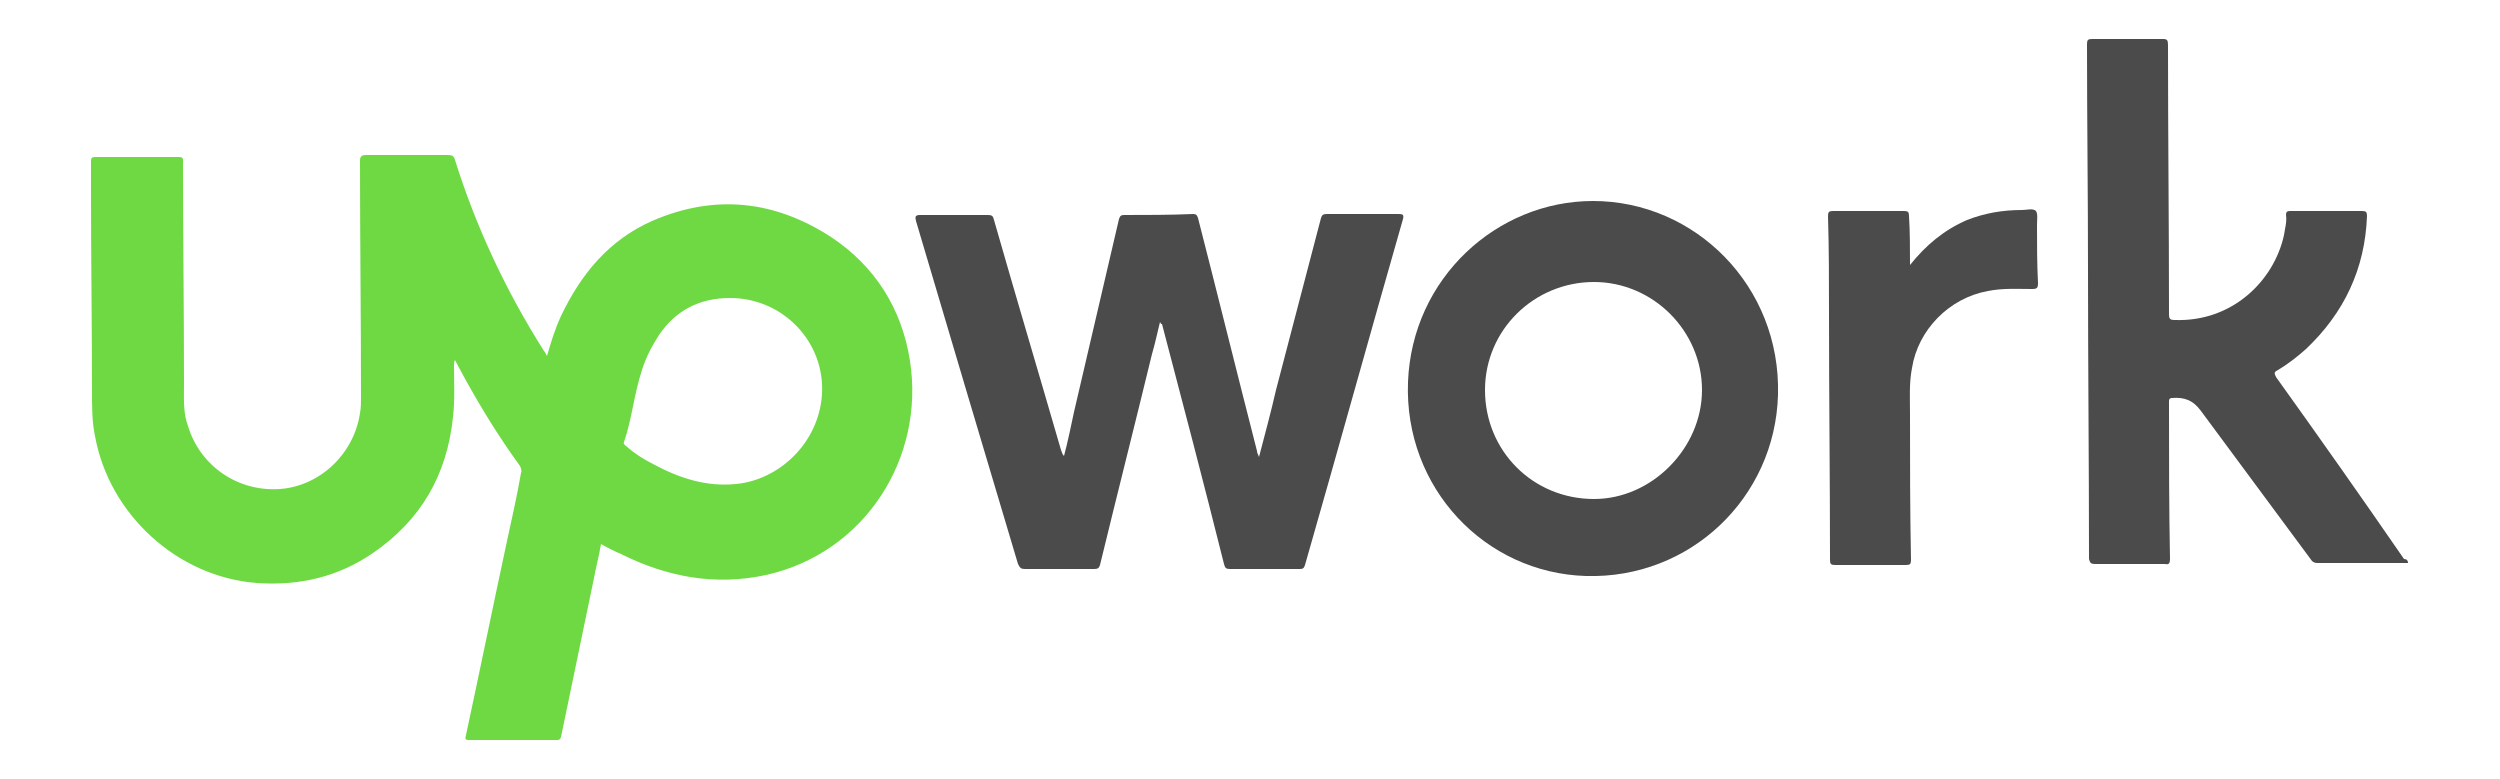
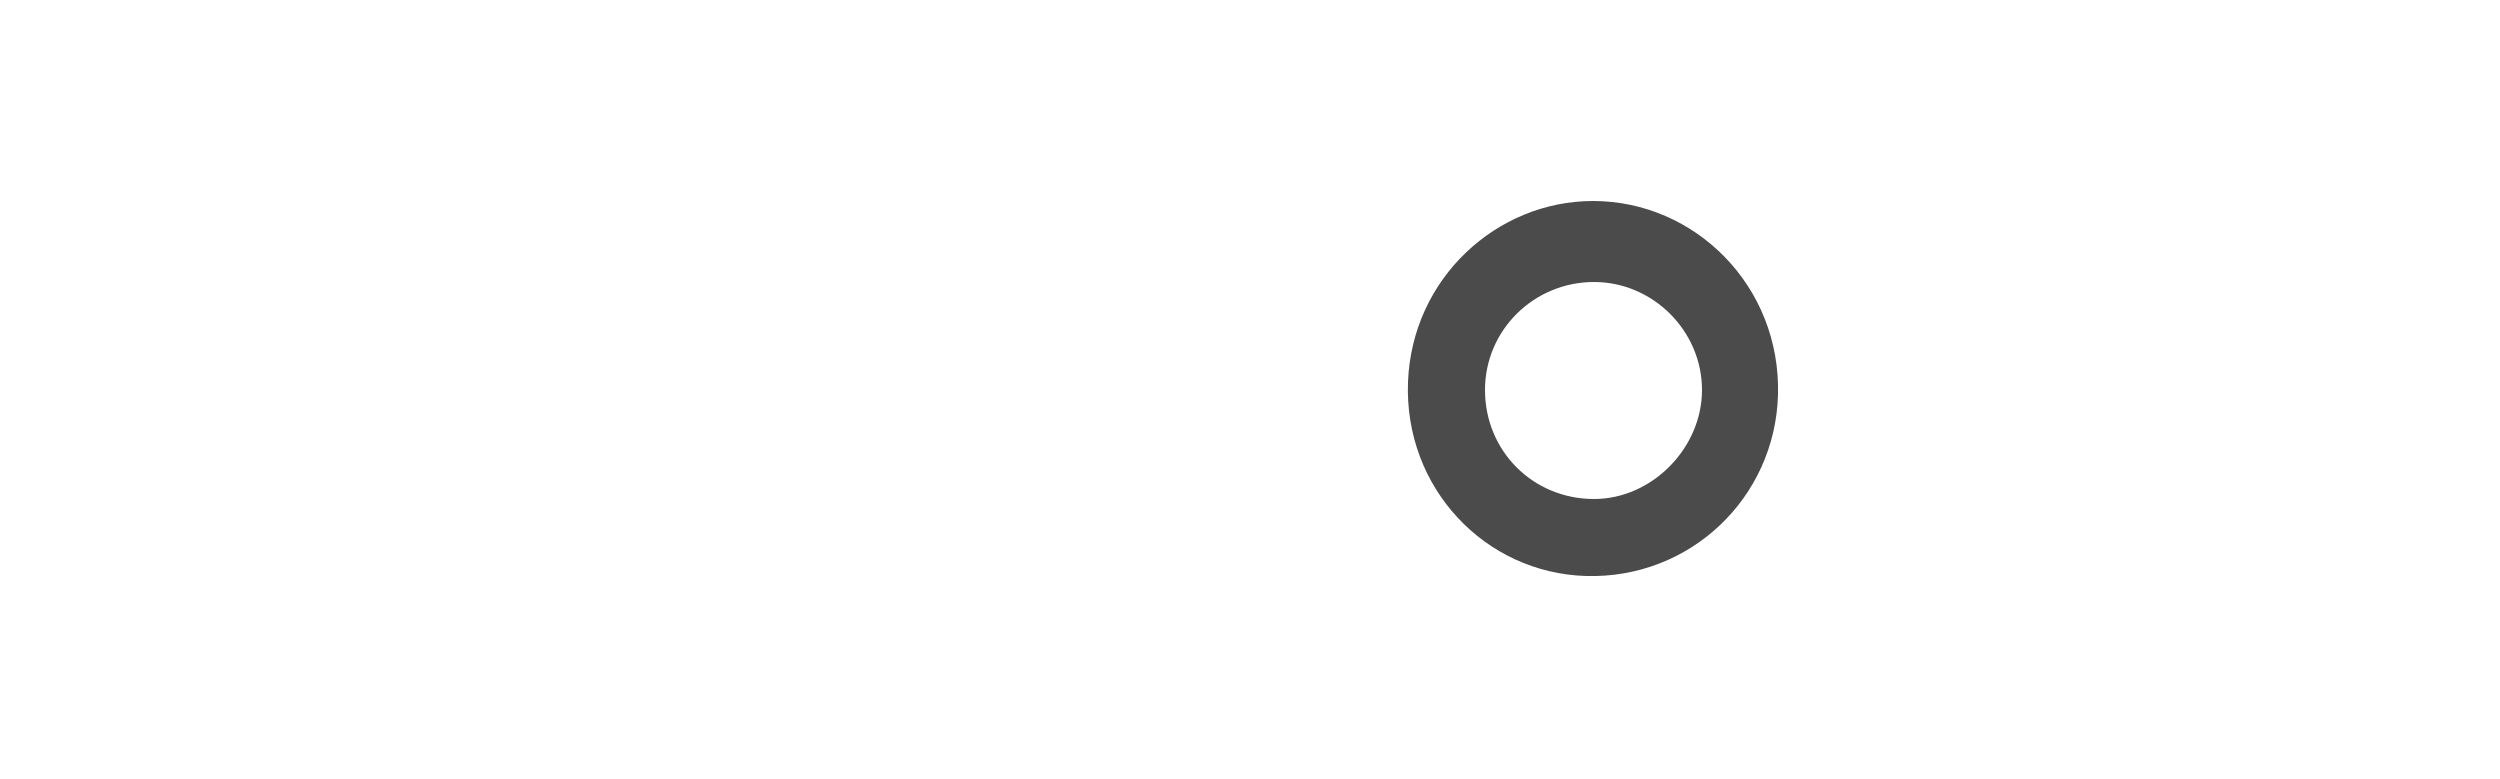
<svg xmlns="http://www.w3.org/2000/svg" version="1.1" id="Layer_1" x="0px" y="0px" viewBox="0 0 250 77.9" style="enable-background:new 0 0 250 77.9;" xml:space="preserve">
  <style type="text/css">
	.st0{fill:#FC6603;}
	.st1{fill:#020202;}
	.st2{fill:#010101;}
	.st3{fill:#030303;}
	.st4{fill:#1D1C1D;}
	.st5{fill:#1C1B1C;}
	.st6{fill:#252425;}
	.st7{fill:#232223;}
	.st8{fill:#242324;}
	.st9{fill:#292829;}
	.st10{fill:#272627;}
	.st11{fill-rule:evenodd;clip-rule:evenodd;fill:none;}
	.st12{fill:#6FD944;}
	.st13{fill:#4B4B4B;}
	.st14{fill:#4FBBF3;}
	.st15{fill:#FBFDFD;}
	.st16{fill:#FBFEFD;}
	.st17{fill:#70BDE2;}
	.st18{fill:#5EBCE5;}
	.st19{fill:#DDF8FD;}
	.st20{fill:#50BBF2;}
	.st21{fill:#00E778;}
	.st22{fill:#00120A;}
	.st23{fill:none;}
</style>
  <g>
-     <path class="st12" d="M60.1,54.4c-0.2,1.2-0.5,2.3-0.7,3.4c-1.1,5.3-2.2,10.6-3.3,15.9C56,74,55.9,74,55.6,74c-2.9,0-5.8,0-8.7,0   c-0.4,0-0.4-0.1-0.3-0.5c1.4-6.5,2.7-12.9,4.1-19.4c0.5-2.3,1-4.5,1.4-6.8c0.1-0.2,0-0.5-0.1-0.7c-2.4-3.3-4.5-6.8-6.4-10.4   c0-0.1-0.1-0.1-0.1-0.2c-0.1,0.2-0.1,0.3-0.1,0.5c0,1.7,0.1,3.5-0.1,5.2c-0.6,5.8-3.2,10.3-8,13.6c-3.5,2.4-7.4,3.3-11.6,3   c-8-0.6-14.8-6.9-16.2-14.7c-0.3-1.4-0.3-2.9-0.3-4.4c0-6.7-0.1-13.3-0.1-20c0-1,0-2.1,0-3.1c0-0.3,0.1-0.4,0.4-0.4   c2.8,0,5.6,0,8.4,0c0.5,0,0.4,0.3,0.4,0.6c0,7.4,0.1,14.7,0.1,22.1c0,1.4-0.1,2.9,0.4,4.2c1.2,4,5,6.6,9.2,6.3c4-0.3,7.4-3.5,8-7.6   c0.1-0.5,0.1-1.1,0.1-1.6c0-7.9-0.1-15.7-0.1-23.6c0-0.4,0.1-0.6,0.6-0.6c2.7,0,5.4,0,8.2,0c0.4,0,0.6,0.1,0.7,0.5   c2.1,6.7,5.1,13.1,8.9,19.1c0.1,0.1,0.2,0.3,0.3,0.5c0.4-1.4,0.8-2.7,1.4-4c2-4.2,4.8-7.6,9.1-9.5c6.2-2.7,12.2-2.1,17.9,1.6   c4.4,2.9,7.1,7.2,7.9,12.4c1.5,9.7-4.5,19.2-14.4,21.4c-5.1,1.1-9.9,0.2-14.5-2.1C61.4,55.1,60.8,54.8,60.1,54.4z M73,29.8   c-3,0-5.4,1.2-7.1,3.7c-0.7,1.1-1.3,2.2-1.7,3.5c-0.8,2.4-1,4.9-1.8,7.2c-0.1,0.2,0.1,0.3,0.2,0.4c0.8,0.7,1.7,1.3,2.7,1.8   c2.6,1.4,5.3,2.3,8.3,2c4.3-0.4,8.3-4.1,8.6-9C82.5,34.2,78.3,29.8,73,29.8z" />
-     <path class="st13" d="M116,32.2c-0.3,1.2-0.5,2.2-0.8,3.2c-1.7,7-3.5,14.1-5.2,21.1c-0.1,0.3-0.2,0.4-0.6,0.4c-2.3,0-4.6,0-6.9,0   c-0.4,0-0.5-0.1-0.7-0.5C98.4,45,95,33.6,91.6,22.1c-0.1-0.4-0.1-0.6,0.4-0.6c2.3,0,4.5,0,6.8,0c0.4,0,0.5,0.1,0.6,0.5   c2.2,7.7,4.5,15.4,6.7,23c0.1,0.2,0.1,0.4,0.3,0.6c0.4-1.5,0.7-3,1-4.4c1.5-6.4,3-12.9,4.5-19.3c0.1-0.3,0.2-0.4,0.5-0.4   c2.3,0,4.6,0,6.9-0.1c0.3,0,0.4,0.1,0.5,0.4c2,7.8,3.9,15.5,5.9,23.3c0,0.2,0.1,0.3,0.2,0.6c0.6-2.3,1.2-4.5,1.7-6.7   c1.5-5.7,3-11.5,4.5-17.2c0.1-0.3,0.2-0.4,0.6-0.4c2.4,0,4.8,0,7.2,0c0.4,0,0.5,0.1,0.4,0.5c-3.3,11.5-6.5,23.1-9.8,34.6   c-0.1,0.3-0.2,0.4-0.5,0.4c-2.3,0-4.7,0-7,0c-0.4,0-0.5-0.1-0.6-0.5c-2-8-4.1-16-6.2-24C116.1,32.4,116.1,32.4,116,32.2z" />
-     <path class="st13" d="M240.8,56.3c-3.1,0-6.1,0-9.1,0c-0.2,0-0.4-0.1-0.5-0.2c-3.7-5-7.4-10-11.1-15c-0.8-1.1-1.7-1.4-2.9-1.3   c-0.2,0-0.3,0.1-0.3,0.3c0,0.1,0,0.2,0,0.3c0,5.2,0,10.4,0.1,15.5c0,0.4-0.1,0.6-0.5,0.5c-2.3,0-4.7,0-7,0c-0.4,0-0.5-0.1-0.6-0.5   c0-9.6-0.1-19.3-0.1-28.9c0-7.5-0.1-15.1-0.1-22.6c0-0.4,0.1-0.5,0.5-0.5c2.4,0,4.7,0,7.1,0c0.4,0,0.5,0.1,0.5,0.6   c0,9,0.1,17.9,0.1,26.9c0,0.5,0.1,0.6,0.6,0.6c5.7,0.2,9.9-3.9,10.9-8.5c0.1-0.7,0.3-1.3,0.2-2c0-0.3,0.1-0.4,0.4-0.4   c2.4,0,4.8,0,7.2,0c0.4,0,0.5,0.1,0.5,0.5c-0.2,5.3-2.3,9.7-6.1,13.3c-0.9,0.8-1.8,1.5-2.8,2.1c-0.4,0.2-0.4,0.3-0.2,0.7   c4.3,6,8.6,12.1,12.8,18.2C240.6,55.9,240.8,56,240.8,56.3z" />
    <path class="st13" d="M159.3,20.1c10.2,0,18.8,8.5,18.5,19.4c-0.3,10.3-8.8,18.4-19.2,18.1c-10.1-0.3-18.2-8.8-17.8-19.4   C141.2,27.8,149.7,20.1,159.3,20.1z M159.4,28.2c-6,0-10.9,4.8-10.9,10.8c0,6.1,4.8,10.9,10.9,10.9c5.8,0,10.8-5.1,10.8-10.9   C170.2,33.1,165.3,28.2,159.4,28.2z" />
-     <path class="st13" d="M191,26.5c1.6-2,3.4-3.5,5.7-4.5c1.8-0.7,3.6-1,5.5-1c0.5,0,1.1-0.2,1.4,0.1c0.2,0.3,0.1,0.9,0.1,1.4   c0,1.9,0,3.9,0.1,5.8c0,0.5-0.1,0.6-0.6,0.6c-1.5,0-2.9-0.1-4.4,0.2c-3.9,0.7-7,3.9-7.6,7.7c-0.3,1.5-0.2,3.1-0.2,4.6   c0,4.9,0,9.7,0.1,14.6c0,0.4-0.1,0.5-0.5,0.5c-2.4,0-4.7,0-7.1,0c-0.4,0-0.5-0.1-0.5-0.5c0-8.2-0.1-16.4-0.1-24.6   c0-3.3,0-6.5-0.1-9.8c0-0.4,0.1-0.5,0.5-0.5c2.4,0,4.7,0,7.1,0c0.4,0,0.5,0.1,0.5,0.5C191,23.2,191,24.8,191,26.5z" />
  </g>
-   <polygon class="st11" points="9.2,-12.8 240.8,-12.8 240.8,103 9.2,103 9.2,-12.8 " />
</svg>